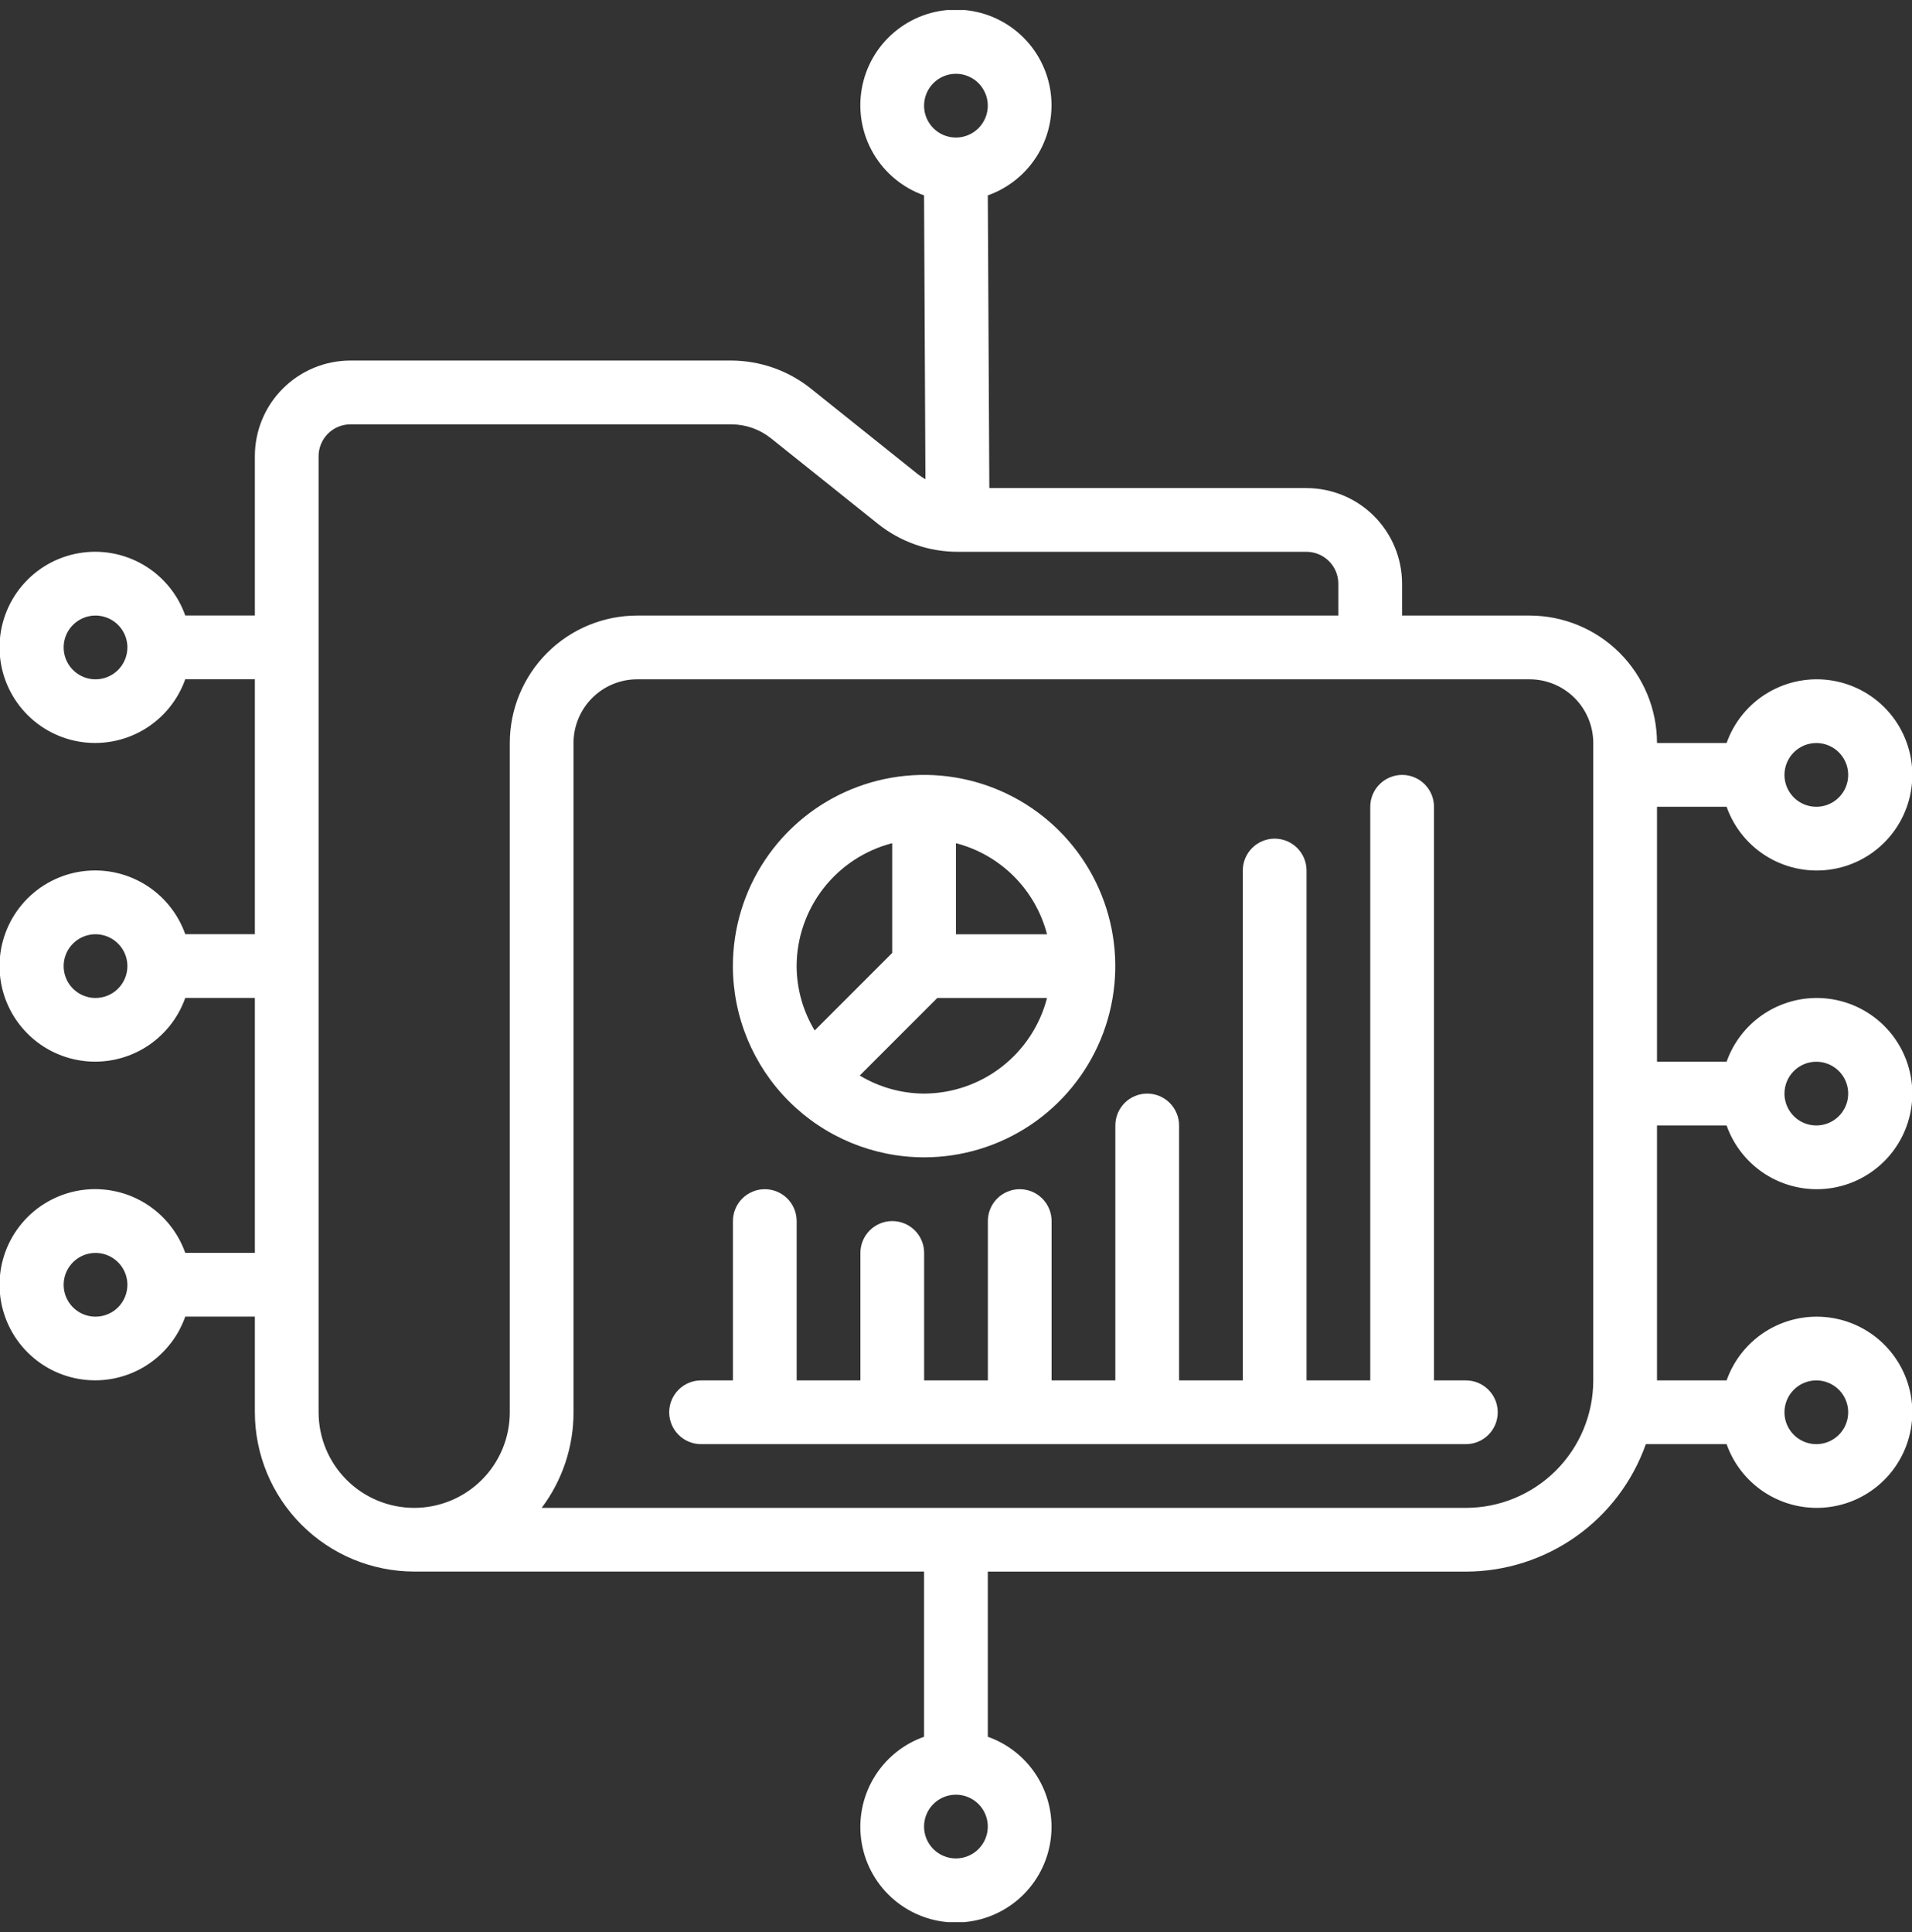
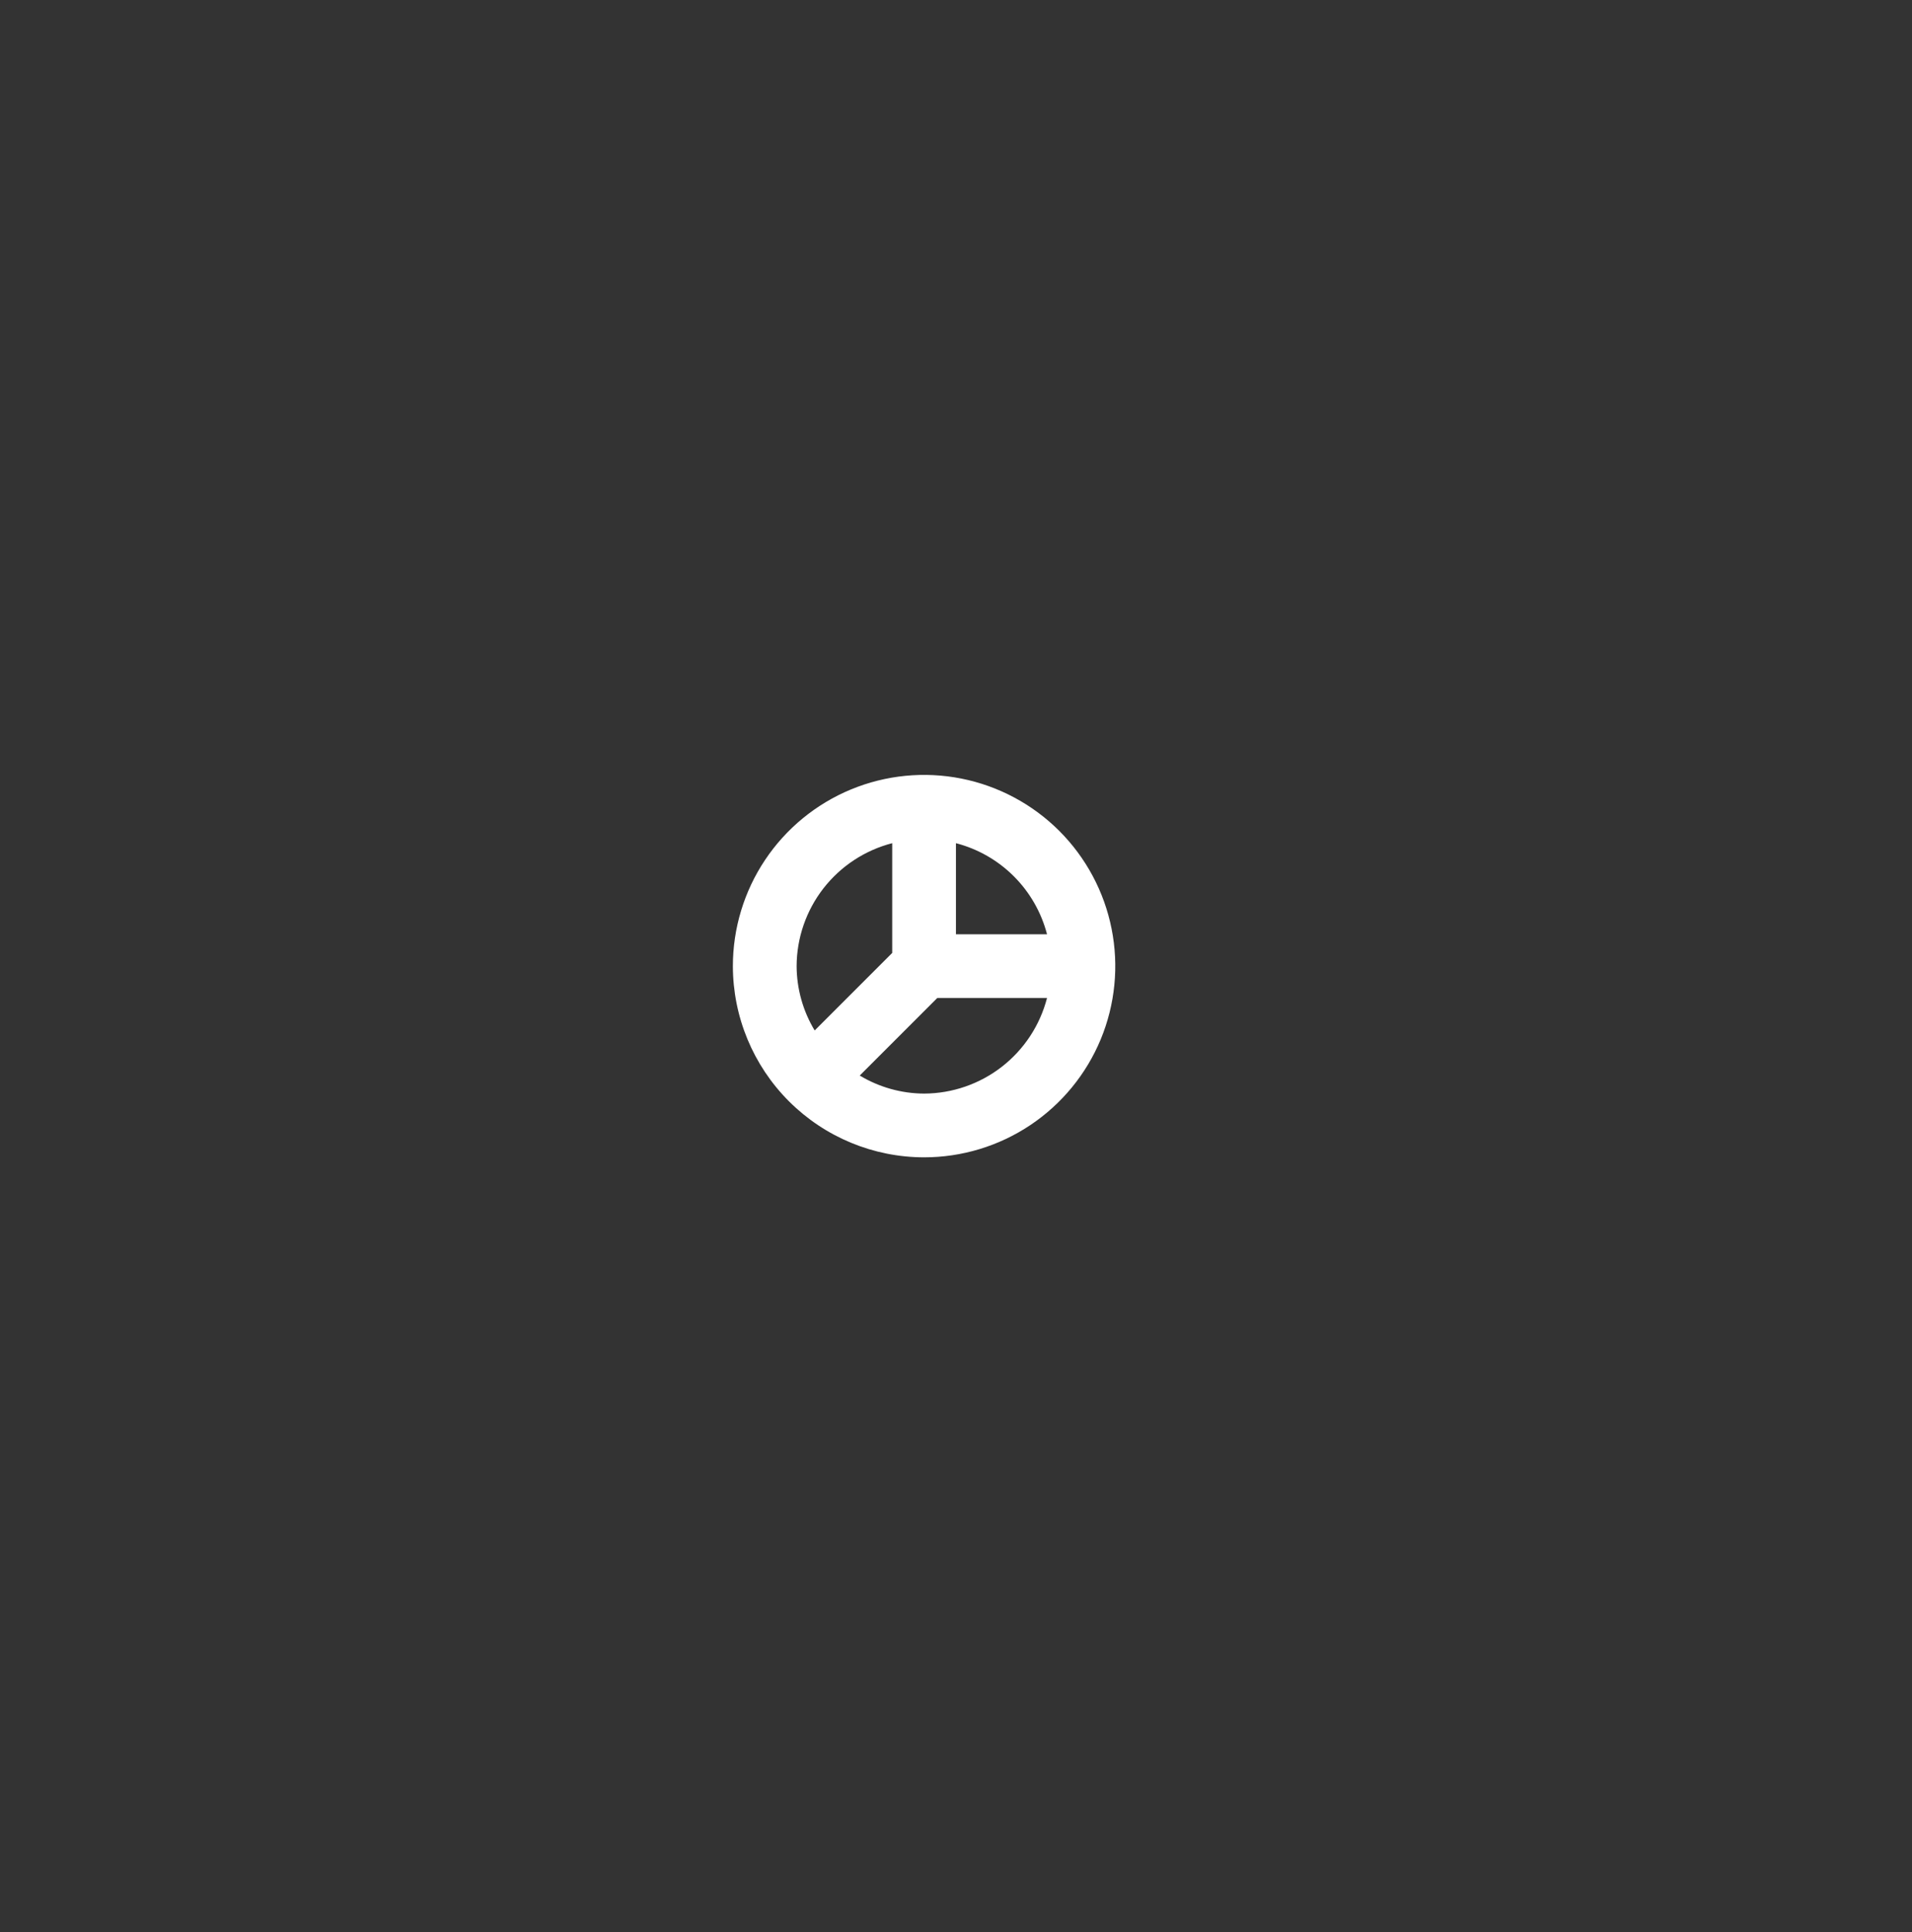
<svg xmlns="http://www.w3.org/2000/svg" width="95" height="96" viewBox="0 0 95 96" fill="none">
  <rect x="0" y="0" width="95" height="96" fill="#333333" stroke="none" />
  <g clip-path="url(#clip0_1423_4990)">
    <path d="M45.914 57.5C47.793 57.5 49.63 56.943 51.192 55.899C52.754 54.855 53.972 53.371 54.691 51.636C55.41 49.9 55.598 47.989 55.231 46.147C54.865 44.304 53.96 42.611 52.632 41.282C51.303 39.954 49.61 39.049 47.767 38.682C45.925 38.316 44.014 38.504 42.279 39.223C40.543 39.942 39.059 41.16 38.015 42.722C36.971 44.284 36.414 46.121 36.414 48C36.417 50.519 37.418 52.934 39.199 54.715C40.98 56.496 43.395 57.498 45.914 57.5ZM45.914 54.333C44.787 54.328 43.682 54.018 42.717 53.436L46.57 49.583H52.023C51.673 50.939 50.883 52.14 49.778 53C48.673 53.859 47.314 54.328 45.914 54.333ZM52.023 46.417H47.497V41.892C48.586 42.175 49.58 42.743 50.375 43.539C51.171 44.334 51.739 45.328 52.023 46.417ZM44.331 41.892V47.344L40.478 51.197C39.896 50.232 39.586 49.127 39.581 48C39.586 46.6 40.055 45.241 40.914 44.136C41.774 43.031 42.975 42.242 44.331 41.892Z" fill="white" />
-     <path d="M82.33 40.083H85.788C86.161 41.139 86.896 42.03 87.862 42.597C88.829 43.164 89.965 43.371 91.069 43.181C92.174 42.992 93.175 42.418 93.898 41.561C94.62 40.705 95.016 39.62 95.016 38.5C95.016 37.379 94.62 36.295 93.898 35.438C93.175 34.581 92.174 34.008 91.069 33.818C89.965 33.629 88.829 33.836 87.862 34.403C86.896 34.97 86.161 35.86 85.788 36.916H82.33C82.33 35.237 81.662 33.626 80.475 32.438C79.287 31.25 77.676 30.583 75.996 30.583H69.663V29C69.663 27.74 69.162 26.532 68.272 25.641C67.381 24.75 66.173 24.25 64.913 24.25H49.156L49.08 9.707C50.136 9.333 51.026 8.598 51.593 7.632C52.16 6.665 52.367 5.53 52.178 4.425C51.988 3.321 51.415 2.319 50.558 1.597C49.701 0.875 48.617 0.479 47.496 0.479C46.376 0.479 45.291 0.875 44.435 1.597C43.578 2.319 43.004 3.321 42.815 4.425C42.625 5.53 42.832 6.665 43.399 7.632C43.966 8.598 44.856 9.333 45.913 9.707L45.981 23.81C45.846 23.734 45.718 23.648 45.596 23.553L40.281 19.3C39.156 18.404 37.761 17.916 36.323 17.913H17.413C16.153 17.913 14.945 18.414 14.054 19.305C13.163 20.195 12.663 21.404 12.663 22.663V30.58H9.205C8.831 29.523 8.096 28.633 7.13 28.066C6.163 27.499 5.028 27.292 3.923 27.482C2.819 27.671 1.817 28.245 1.095 29.102C0.373 29.958 -0.023 31.043 -0.023 32.163C-0.023 33.284 0.373 34.368 1.095 35.225C1.817 36.082 2.819 36.655 3.923 36.845C5.028 37.034 6.163 36.827 7.13 36.26C8.096 35.693 8.831 34.803 9.205 33.747H12.663V46.413H9.205C8.831 45.357 8.096 44.467 7.13 43.9C6.163 43.333 5.028 43.126 3.923 43.315C2.819 43.505 1.817 44.078 1.095 44.935C0.373 45.792 -0.023 46.876 -0.023 47.997C-0.023 49.117 0.373 50.202 1.095 51.058C1.817 51.915 2.819 52.489 3.923 52.678C5.028 52.868 6.163 52.661 7.13 52.094C8.096 51.527 8.831 50.636 9.205 49.58H12.663V62.247H9.205C8.831 61.19 8.096 60.3 7.13 59.733C6.163 59.166 5.028 58.959 3.923 59.148C2.819 59.338 1.817 59.912 1.095 60.768C0.373 61.625 -0.023 62.709 -0.023 63.83C-0.023 64.95 0.373 66.035 1.095 66.892C1.817 67.748 2.819 68.322 3.923 68.511C5.028 68.701 6.163 68.494 7.13 67.927C8.096 67.36 8.831 66.47 9.205 65.413H12.663V70.163C12.665 72.262 13.5 74.274 14.984 75.758C16.468 77.243 18.481 78.077 20.58 78.08H45.913V86.288C44.856 86.661 43.966 87.396 43.399 88.363C42.832 89.329 42.625 90.465 42.815 91.57C43.004 92.674 43.578 93.676 44.435 94.398C45.291 95.12 46.376 95.516 47.496 95.516C48.617 95.516 49.701 95.12 50.558 94.398C51.415 93.676 51.988 92.674 52.178 91.57C52.367 90.465 52.16 89.329 51.593 88.363C51.026 87.396 50.136 86.661 49.08 86.288V78.083H72.83C74.792 78.081 76.706 77.471 78.308 76.337C79.91 75.203 81.121 73.6 81.775 71.75H85.788C86.161 72.806 86.896 73.697 87.862 74.263C88.829 74.831 89.965 75.037 91.069 74.848C92.174 74.659 93.175 74.085 93.898 73.228C94.62 72.371 95.016 71.287 95.016 70.166C95.016 69.046 94.62 67.962 93.898 67.105C93.175 66.248 92.174 65.674 91.069 65.485C89.965 65.295 88.829 65.502 87.862 66.069C86.896 66.636 86.161 67.527 85.788 68.583H82.33V55.916H85.788C86.161 56.973 86.896 57.863 87.862 58.43C88.829 58.997 89.965 59.204 91.069 59.015C92.174 58.825 93.175 58.251 93.898 57.395C94.62 56.538 95.016 55.454 95.016 54.333C95.016 53.213 94.62 52.128 93.898 51.272C93.175 50.415 92.174 49.841 91.069 49.651C89.965 49.462 88.829 49.669 87.862 50.236C86.896 50.803 86.161 51.693 85.788 52.75H82.33V40.083ZM90.246 36.916C90.559 36.916 90.865 37.009 91.126 37.183C91.386 37.357 91.589 37.605 91.709 37.894C91.829 38.183 91.86 38.502 91.799 38.809C91.738 39.116 91.587 39.398 91.366 39.619C91.144 39.841 90.862 39.992 90.555 40.053C90.248 40.114 89.93 40.082 89.64 39.963C89.351 39.843 89.104 39.64 88.93 39.379C88.756 39.119 88.663 38.813 88.663 38.5C88.663 38.08 88.83 37.677 89.127 37.38C89.424 37.083 89.826 36.916 90.246 36.916ZM4.746 33.75C4.433 33.75 4.127 33.657 3.867 33.483C3.606 33.309 3.403 33.062 3.283 32.772C3.164 32.483 3.132 32.165 3.193 31.858C3.254 31.55 3.405 31.268 3.627 31.047C3.848 30.825 4.13 30.675 4.437 30.613C4.744 30.552 5.063 30.584 5.352 30.704C5.641 30.823 5.889 31.026 6.063 31.287C6.237 31.547 6.33 31.853 6.33 32.166C6.33 32.586 6.163 32.989 5.866 33.286C5.569 33.583 5.166 33.75 4.746 33.75ZM4.746 49.583C4.433 49.583 4.127 49.49 3.867 49.316C3.606 49.142 3.403 48.895 3.283 48.606C3.164 48.316 3.132 47.998 3.193 47.691C3.254 47.384 3.405 47.102 3.627 46.88C3.848 46.659 4.13 46.508 4.437 46.447C4.744 46.386 5.063 46.417 5.352 46.537C5.641 46.657 5.889 46.86 6.063 47.12C6.237 47.38 6.33 47.687 6.33 48C6.33 48.42 6.163 48.822 5.866 49.119C5.569 49.416 5.166 49.583 4.746 49.583ZM4.746 65.416C4.433 65.416 4.127 65.324 3.867 65.15C3.606 64.976 3.403 64.728 3.283 64.439C3.164 64.15 3.132 63.831 3.193 63.524C3.254 63.217 3.405 62.935 3.627 62.714C3.848 62.492 4.13 62.341 4.437 62.28C4.744 62.219 5.063 62.251 5.352 62.37C5.641 62.49 5.889 62.693 6.063 62.953C6.237 63.214 6.33 63.52 6.33 63.833C6.33 64.253 6.163 64.656 5.866 64.953C5.569 65.25 5.166 65.416 4.746 65.416ZM47.496 92.333C47.183 92.333 46.877 92.24 46.617 92.066C46.356 91.892 46.153 91.645 46.033 91.356C45.914 91.066 45.882 90.748 45.943 90.441C46.004 90.134 46.155 89.852 46.377 89.63C46.598 89.409 46.88 89.258 47.187 89.197C47.495 89.136 47.813 89.167 48.102 89.287C48.392 89.407 48.639 89.61 48.813 89.87C48.987 90.13 49.08 90.437 49.08 90.75C49.08 91.17 48.913 91.572 48.616 91.869C48.319 92.166 47.916 92.333 47.496 92.333ZM90.246 68.583C90.559 68.583 90.865 68.676 91.126 68.85C91.386 69.024 91.589 69.271 91.709 69.561C91.829 69.85 91.86 70.168 91.799 70.475C91.738 70.782 91.587 71.065 91.366 71.286C91.144 71.507 90.862 71.658 90.555 71.719C90.248 71.78 89.93 71.749 89.64 71.629C89.351 71.509 89.104 71.306 88.93 71.046C88.756 70.786 88.663 70.48 88.663 70.166C88.663 69.746 88.83 69.344 89.127 69.047C89.424 68.75 89.826 68.583 90.246 68.583ZM90.246 52.75C90.559 52.75 90.865 52.843 91.126 53.017C91.386 53.191 91.589 53.438 91.709 53.727C91.829 54.017 91.86 54.335 91.799 54.642C91.738 54.949 91.587 55.231 91.366 55.453C91.144 55.674 90.862 55.825 90.555 55.886C90.248 55.947 89.93 55.916 89.64 55.796C89.351 55.676 89.104 55.473 88.93 55.213C88.756 54.952 88.663 54.646 88.663 54.333C88.663 53.913 88.83 53.511 89.127 53.214C89.424 52.917 89.826 52.75 90.246 52.75ZM47.496 3.666C47.809 3.666 48.115 3.759 48.376 3.933C48.636 4.107 48.839 4.355 48.959 4.644C49.079 4.933 49.11 5.252 49.049 5.559C48.988 5.866 48.837 6.148 48.616 6.369C48.394 6.591 48.112 6.742 47.805 6.803C47.498 6.864 47.18 6.832 46.89 6.713C46.601 6.593 46.354 6.39 46.18 6.129C46.006 5.869 45.913 5.563 45.913 5.25C45.913 4.83 46.08 4.427 46.377 4.13C46.674 3.833 47.076 3.666 47.496 3.666ZM25.33 70.166C25.33 71.426 24.829 72.634 23.938 73.525C23.047 74.416 21.839 74.916 20.58 74.916C19.32 74.916 18.112 74.416 17.221 73.525C16.33 72.634 15.83 71.426 15.83 70.166V22.666C15.83 22.247 15.996 21.844 16.293 21.547C16.59 21.25 16.993 21.083 17.413 21.083H36.329C37.048 21.083 37.746 21.327 38.308 21.777L43.623 26.028C44.747 26.926 46.143 27.416 47.582 27.416H64.913C65.333 27.416 65.736 27.583 66.032 27.88C66.329 28.177 66.496 28.58 66.496 29V30.583H31.663C29.983 30.583 28.372 31.25 27.185 32.438C25.997 33.626 25.33 35.237 25.33 36.916V70.166ZM72.83 74.916H26.913C27.943 73.548 28.499 71.88 28.496 70.166V36.916C28.496 36.077 28.83 35.271 29.424 34.677C30.018 34.083 30.823 33.75 31.663 33.75H75.996C76.836 33.75 77.642 34.083 78.235 34.677C78.829 35.271 79.163 36.077 79.163 36.916V68.583C79.163 70.263 78.496 71.874 77.308 73.061C76.12 74.249 74.509 74.916 72.83 74.916Z" fill="white" />
-     <path d="M72.833 68.583H71.25V40.083C71.25 39.663 71.083 39.261 70.786 38.964C70.489 38.667 70.087 38.5 69.667 38.5C69.247 38.5 68.844 38.667 68.547 38.964C68.25 39.261 68.083 39.663 68.083 40.083V68.583H64.917V43.25C64.917 42.83 64.75 42.427 64.453 42.13C64.156 41.834 63.753 41.667 63.333 41.667C62.913 41.667 62.511 41.834 62.214 42.13C61.917 42.427 61.75 42.83 61.75 43.25V68.583H58.583V55.917C58.583 55.497 58.416 55.094 58.12 54.797C57.823 54.5 57.42 54.333 57 54.333C56.58 54.333 56.177 54.5 55.88 54.797C55.584 55.094 55.417 55.497 55.417 55.917V68.583H52.25V60.667C52.25 60.247 52.083 59.844 51.786 59.547C51.489 59.25 51.087 59.083 50.667 59.083C50.247 59.083 49.844 59.25 49.547 59.547C49.25 59.844 49.083 60.247 49.083 60.667V68.583H45.917V62.25C45.917 61.83 45.75 61.427 45.453 61.13C45.156 60.834 44.753 60.667 44.333 60.667C43.913 60.667 43.511 60.834 43.214 61.13C42.917 61.427 42.75 61.83 42.75 62.25V68.583H39.583V60.667C39.583 60.247 39.416 59.844 39.12 59.547C38.823 59.25 38.42 59.083 38 59.083C37.58 59.083 37.177 59.25 36.88 59.547C36.584 59.844 36.417 60.247 36.417 60.667V68.583H34.833C34.413 68.583 34.011 68.75 33.714 69.047C33.417 69.344 33.25 69.747 33.25 70.167C33.25 70.587 33.417 70.989 33.714 71.286C34.011 71.583 34.413 71.75 34.833 71.75H72.833C73.253 71.75 73.656 71.583 73.953 71.286C74.25 70.989 74.417 70.587 74.417 70.167C74.417 69.747 74.25 69.344 73.953 69.047C73.656 68.75 73.253 68.583 72.833 68.583Z" fill="white" />
  </g>
  <defs>
    <clipPath id="clip0_1423_4990">
      <rect width="95" height="95" fill="white" transform="translate(0 0.5)" />
    </clipPath>
  </defs>
</svg>